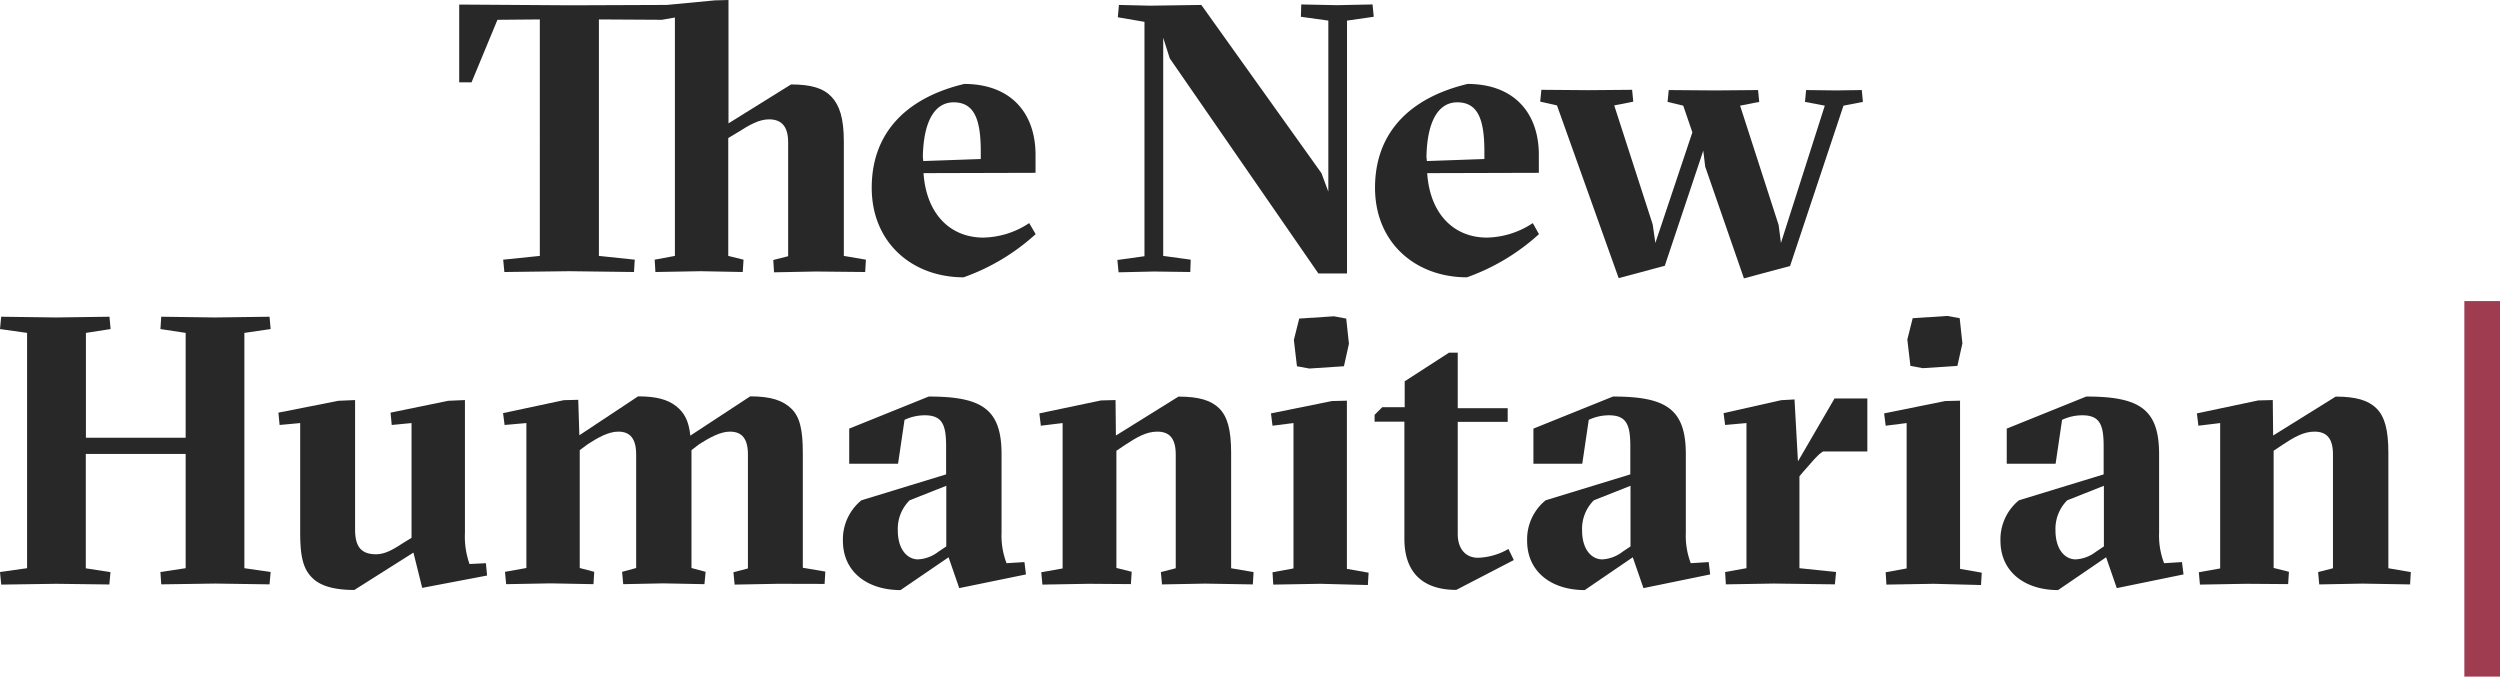
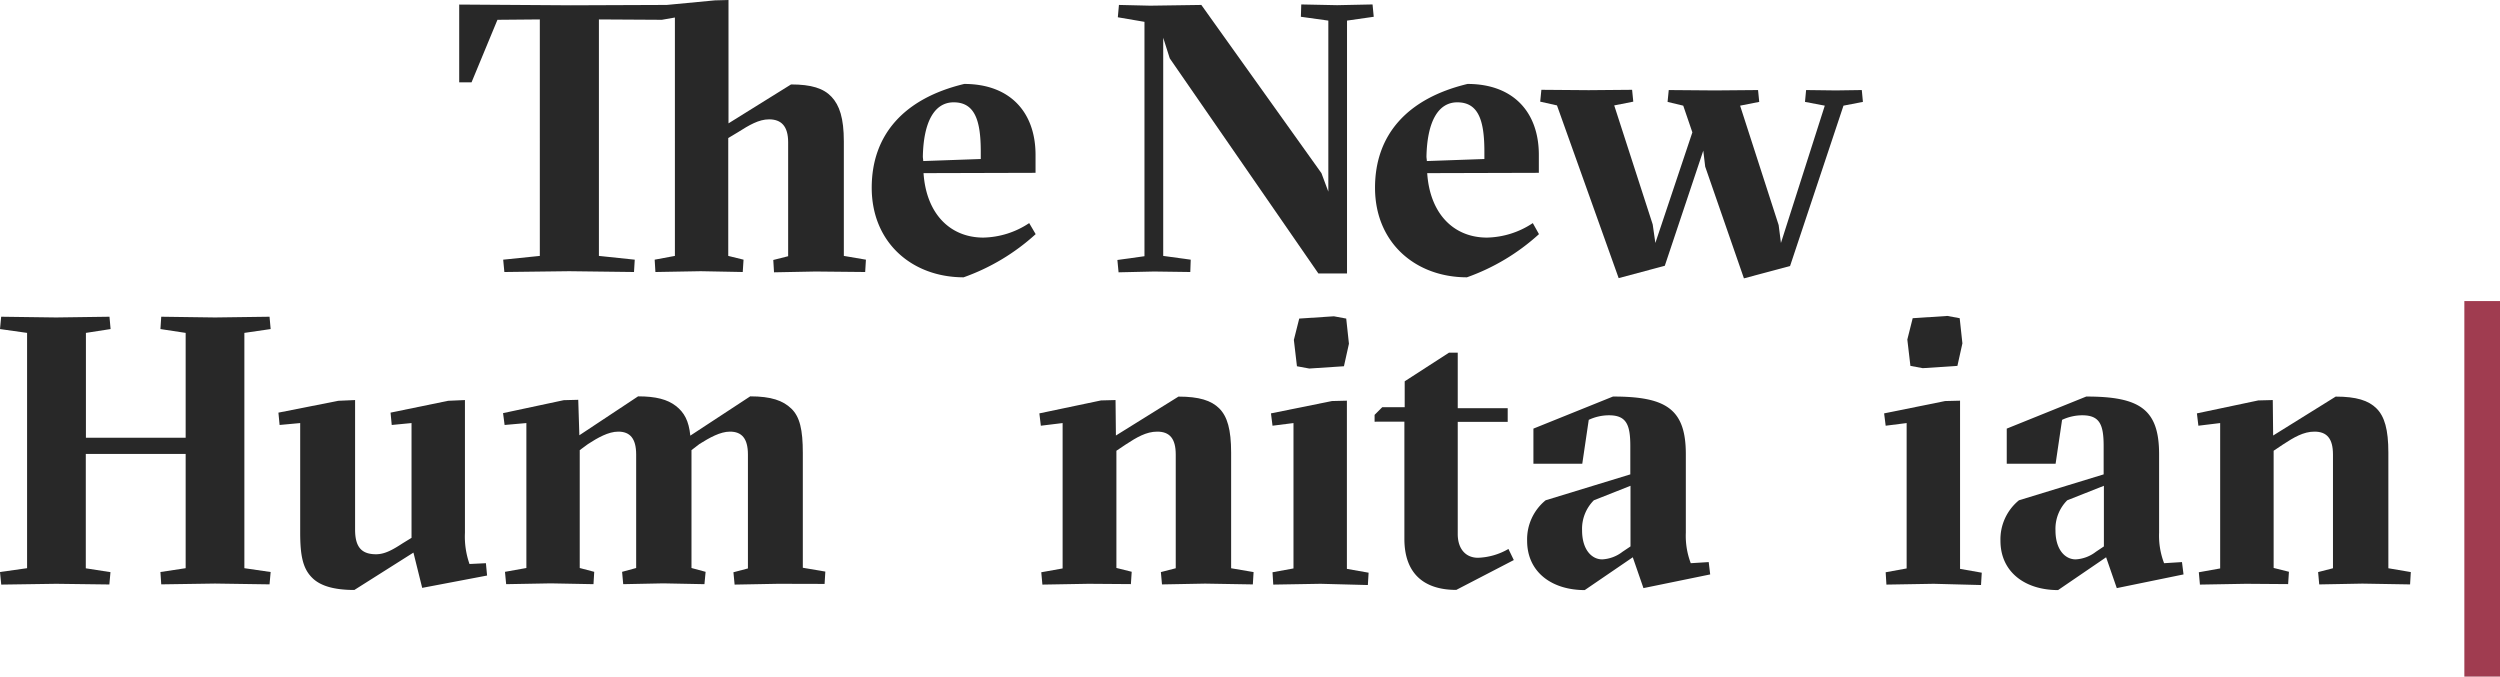
<svg xmlns="http://www.w3.org/2000/svg" id="ANIMATED-LOGO" viewBox="0 0 405.32 109.7" width="405.32" height="109.7">
  <defs>
    <style>.cls-1{fill:#282828;}.cls-2{fill:#a03c50;}</style>
  </defs>
  <title>The New Humanitarian</title>
  <path class="cls-1" d="M176.13,87.43l-6.74.13-.12-2,2.41-.61V66.47c0-2.6-1.11-3.71-3.09-3.71-1.67,0-3.22.93-5.07,2.1l-1.55.93V84.9l2.48.61-.13,2-6.8-.13-7.36.13-.12-2,3.28-.61V46.25l-2.11.37L141,46.56V84.9l5.81.61-.12,2-10.51-.13-10.51.13-.19-2,5.94-.61V46.56l-6.87.06-4.2,10.14h-2V44.15l18.11.12L152,44.21l7.79-.74,2.22-.06v20l10.14-6.31c3.28,0,5.26.62,6.56,2s2,3.46,2,7.23V84.9l3.58.61-.12,2Z" transform="translate(-43.9 -43.41)" fill="#282828" />
  <path class="cls-1" d="M193.63,71.48c.44,6.55,4.27,10.45,9.71,10.45a13.87,13.87,0,0,0,7.42-2.35l1.05,1.79a34.46,34.46,0,0,1-11.68,7c-8.29,0-14.9-5.56-14.9-14.53,0-8.53,5.19-14.47,15-16.82,7.42,0,11.56,4.58,11.56,11.5v2.91Zm9.28-2.29V68c0-5-.93-8-4.39-8-3.15,0-4.89,3.21-5,8.78,0,.25.06.49.06.74Z" transform="translate(-43.9 -43.41)" fill="#282828" />
  <path class="cls-1" d="M233.55,52.87l-1.06-3.34V84.9l4.46.61-.07,2L231,87.43l-5.75.13-.19-2,4.39-.61v-38l-4.32-.74.18-2,5.07.12,8.29-.12,19.47,27.27,1.12,3V46.75l-4.45-.62.06-2,5.81.12,5.75-.12.19,2-4.33.62v41h-4.64Z" transform="translate(-43.9 -43.41)" fill="#282828" />
  <path class="cls-1" d="M275.29,71.48c.43,6.55,4.26,10.45,9.7,10.45a13.87,13.87,0,0,0,7.42-2.35l1,1.79a34.46,34.46,0,0,1-11.68,7c-8.29,0-14.9-5.56-14.9-14.53,0-8.53,5.19-14.47,15-16.82,7.42,0,11.56,4.58,11.56,11.5v2.91Zm9.27-2.29V68c0-5-.93-8-4.39-8-3.15,0-4.88,3.21-5,8.78,0,.25.06.49.06.74Z" transform="translate(-43.9 -43.41)" fill="#282828" />
  <path class="cls-1" d="M320.36,70.43l-.31-2.6L313.81,86.5l-7.48,2-10-28-2.72-.61.19-1.92,7.66.06,7.05-.06.19,1.92-3.09.61,6.24,19.3.43,3,6-17.93-1.48-4.33-2.54-.61.19-1.92,7.48.06,7-.06.19,1.92-3.1.61,6.25,19.36.37,2.9,7.11-22.26-3.21-.61.18-1.92,4.82.06,4.21-.06.18,1.92-3.15.61-8.66,26-7.48,2Z" transform="translate(-43.9 -43.41)" fill="#282828" />
  <path class="cls-1" d="M43.9,136.15l4.39-.62V97.38l-4.39-.62.19-2,8.9.12,8.66-.12.18,2-4,.62v17H74v-17l-4.09-.62.13-2,8.72.12,8.84-.12.18,2-4.26.62v38.15l4.26.62-.18,2-8.84-.13-8.72.13-.13-2,4.09-.62V117H57.81v18.55l4,.62-.18,2L53,138.06l-8.9.13Z" transform="translate(-43.9 -43.41)" fill="#282828" />
  <path class="cls-1" d="M119.28,129.78a13.38,13.38,0,0,0,.74,5.07l2.66-.13.19,2-10.52,2L110.93,133l-9.58,6.06c-3.34,0-5.57-.68-6.86-2-1.49-1.48-1.92-3.58-1.92-7.29V112l-3.34.31-.19-2,9.71-1.92,2.72-.12v21c0,2.78,1,4,3.4,4,1.43,0,2.72-.74,4.33-1.79l1.42-.87V112l-3.21.31-.19-2,9.34-1.92,2.72-.12Z" transform="translate(-43.9 -43.41)" fill="#282828" />
  <path class="cls-1" d="M170.05,138.06l-7.05.13-.19-2,2.35-.62V117.1c0-2.6-1-3.71-2.91-3.71-1.6,0-3.33,1-4.94,2l-1.3,1v19.11l2.29.62-.19,2-6.68-.13-6.49.13-.18-2,2.28-.62V117.1c0-2.6-1-3.71-2.9-3.71-1.61,0-3.34,1-4.89,2l-1.36,1v19.11l2.35.62-.12,2-6.93-.13-7.23.13-.19-2,3.47-.62V112l-3.53.31-.25-1.92,9.84-2.1,2.35-.06.18,5.75,9.52-6.31c2.91,0,4.76.5,6.12,1.55s2.11,2.41,2.35,4.82l9.71-6.37c3.4,0,5.32.68,6.68,2s1.85,3.4,1.85,7.18v18.61l3.65.62-.12,2Z" transform="translate(-43.9 -43.41)" fill="#282828" />
-   <path class="cls-1" d="M194.47,107.7c8.6,0,11.81,2,11.81,9.34v12.74a12.44,12.44,0,0,0,.81,4.94l2.9-.18.25,2-10.82,2.22-1.73-5-7.79,5.32c-5.32,0-9.34-2.9-9.34-8a8.17,8.17,0,0,1,3-6.56l13.73-4.2v-4.58c0-3.46-.62-5-3.47-5a7.72,7.72,0,0,0-3.27.74l-1.05,7.12h-7.92V112.9Zm2.85,14.47-5.94,2.35a6.51,6.51,0,0,0-1.92,4.89c0,3.09,1.55,4.69,3.28,4.69a5.85,5.85,0,0,0,3.28-1.23l1.3-.87Z" transform="translate(-43.9 -43.41)" fill="#282828" />
  <path class="cls-1" d="M220.38,138.06l-7.48.13-.18-2,3.46-.62V112l-3.53.43-.24-2,10-2.1,2.35-.06.06,5.75,10.14-6.31c3.34,0,5.32.62,6.62,1.92s1.92,3.4,1.92,7.17v18.74l3.64.62-.12,2-7.73-.13-7,.13-.18-2,2.41-.62V117.1c0-2.6-1-3.71-3-3.71-1.79,0-3.34.93-5.13,2.1l-1.49,1v19l2.48.62-.13,2Z" transform="translate(-43.9 -43.41)" fill="#282828" />
  <path class="cls-1" d="M258,138.06l-7.67.13-.12-2,3.4-.62V112l-3.4.43-.25-2,9.89-2,2.42-.06v27.27l3.52.62-.12,2Zm-3.46-43,5.62-.37,2,.37.44,4.08-.81,3.65-5.62.37-2-.37-.5-4.27Z" transform="translate(-43.9 -43.41)" fill="#282828" />
  <path class="cls-1" d="M266.76,111.78v-1.11l1.24-1.24h3.64v-4.2l7.18-4.64h1.42v9h8.1v2.22h-8.1V130c0,2.41,1.3,3.84,3.28,3.84a10.5,10.5,0,0,0,4.94-1.43l.87,1.8L280,139.05c-5.19,0-8.41-2.6-8.41-8.28v-19Z" transform="translate(-43.9 -43.41)" fill="#282828" />
  <path class="cls-1" d="M305.41,107.7c8.59,0,11.81,2,11.81,9.34v12.74a12.45,12.45,0,0,0,.8,4.94l2.91-.18.24,2-10.82,2.22-1.73-5-7.79,5.32c-5.32,0-9.34-2.9-9.34-8a8.17,8.17,0,0,1,3-6.56l13.73-4.2v-4.58c0-3.46-.62-5-3.46-5a7.73,7.73,0,0,0-3.28.74l-1.05,7.12h-7.92V112.9Zm2.84,14.47-5.94,2.35a6.54,6.54,0,0,0-1.91,4.89c0,3.09,1.54,4.69,3.27,4.69a5.85,5.85,0,0,0,3.28-1.23l1.3-.87Z" transform="translate(-43.9 -43.41)" fill="#282828" />
-   <path class="cls-1" d="M335.4,118.21l5.93-10.2h5.32v8.6h-7.17c-.81.37-2.35,2.35-3.16,3.21l-.68.81v14.9l5.94.62-.19,2-9.89-.13-7.79.13-.12-2,3.46-.62V112l-3.46.31-.25-1.92,9.34-2.1,2.16-.12Z" transform="translate(-43.9 -43.41)" fill="#282828" />
  <path class="cls-1" d="M357.41,138.06l-7.67.13-.12-2,3.4-.62V112l-3.4.43-.25-2,9.89-2,2.42-.06v27.27l3.52.62-.12,2ZM354,95l5.62-.37,2,.37.44,4.08-.81,3.65-5.62.37-2-.37-.5-4.27Z" transform="translate(-43.9 -43.41)" fill="#282828" />
  <path class="cls-1" d="M382.14,107.7c8.6,0,11.81,2,11.81,9.34v12.74a12.44,12.44,0,0,0,.81,4.94l2.9-.18.25,2-10.82,2.22-1.73-5-7.79,5.32c-5.32,0-9.34-2.9-9.34-8a8.17,8.17,0,0,1,3-6.56l13.73-4.2v-4.58c0-3.46-.62-5-3.46-5a7.73,7.73,0,0,0-3.28.74l-1.05,7.12h-7.92V112.9ZM385,122.17l-5.94,2.35a6.54,6.54,0,0,0-1.91,4.89c0,3.09,1.54,4.69,3.27,4.69a5.85,5.85,0,0,0,3.28-1.23L385,132Z" transform="translate(-43.9 -43.41)" fill="#282828" />
  <path class="cls-1" d="M408.05,138.06l-7.48.13-.18-2,3.46-.62V112l-3.53.43-.24-2,9.95-2.1,2.35-.06.06,5.75,10.14-6.31c3.34,0,5.32.62,6.62,1.92s1.92,3.4,1.92,7.17v18.74l3.64.62-.12,2-7.73-.13-7,.13-.18-2,2.41-.62V117.1c0-2.6-1-3.71-3-3.71-1.79,0-3.34.93-5.13,2.1l-1.49,1v19l2.48.62-.13,2Z" transform="translate(-43.9 -43.41)" fill="#282828" />
  <rect id="cursor" style="" class="cls-2" x="399.54" y="48.81" width="5.79" height="60.89" fill="#9F3E52" />
</svg>